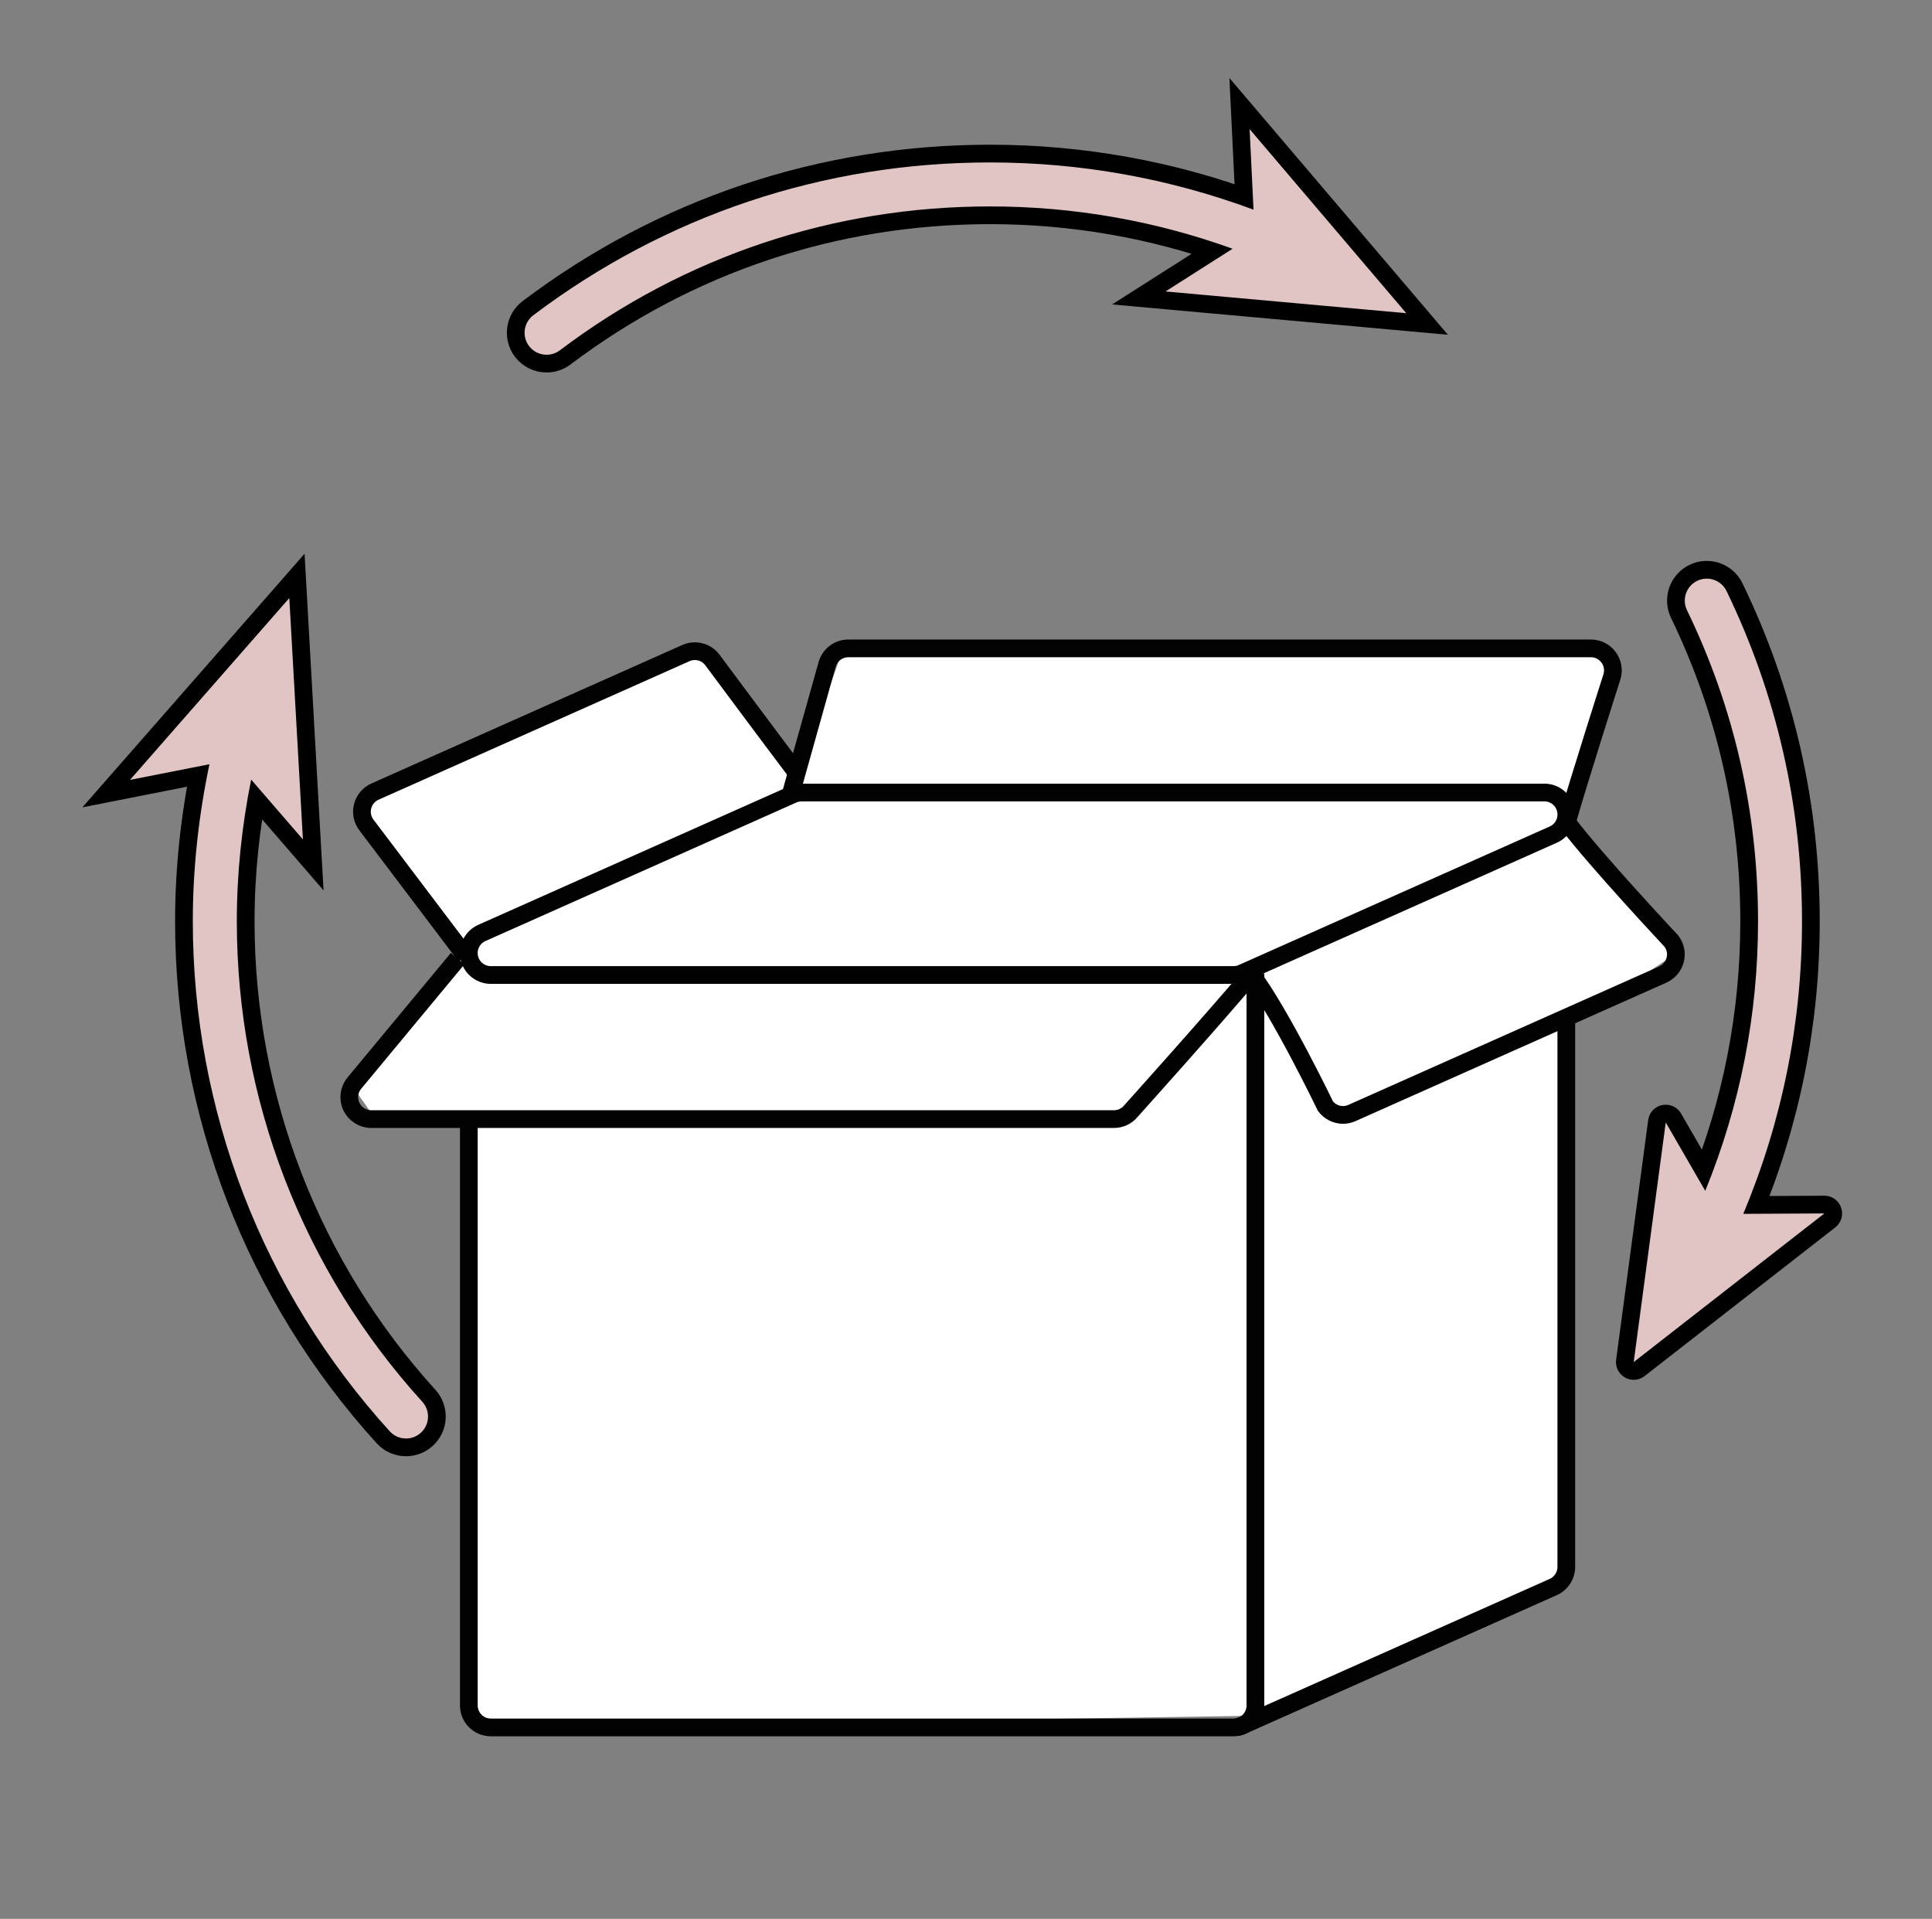
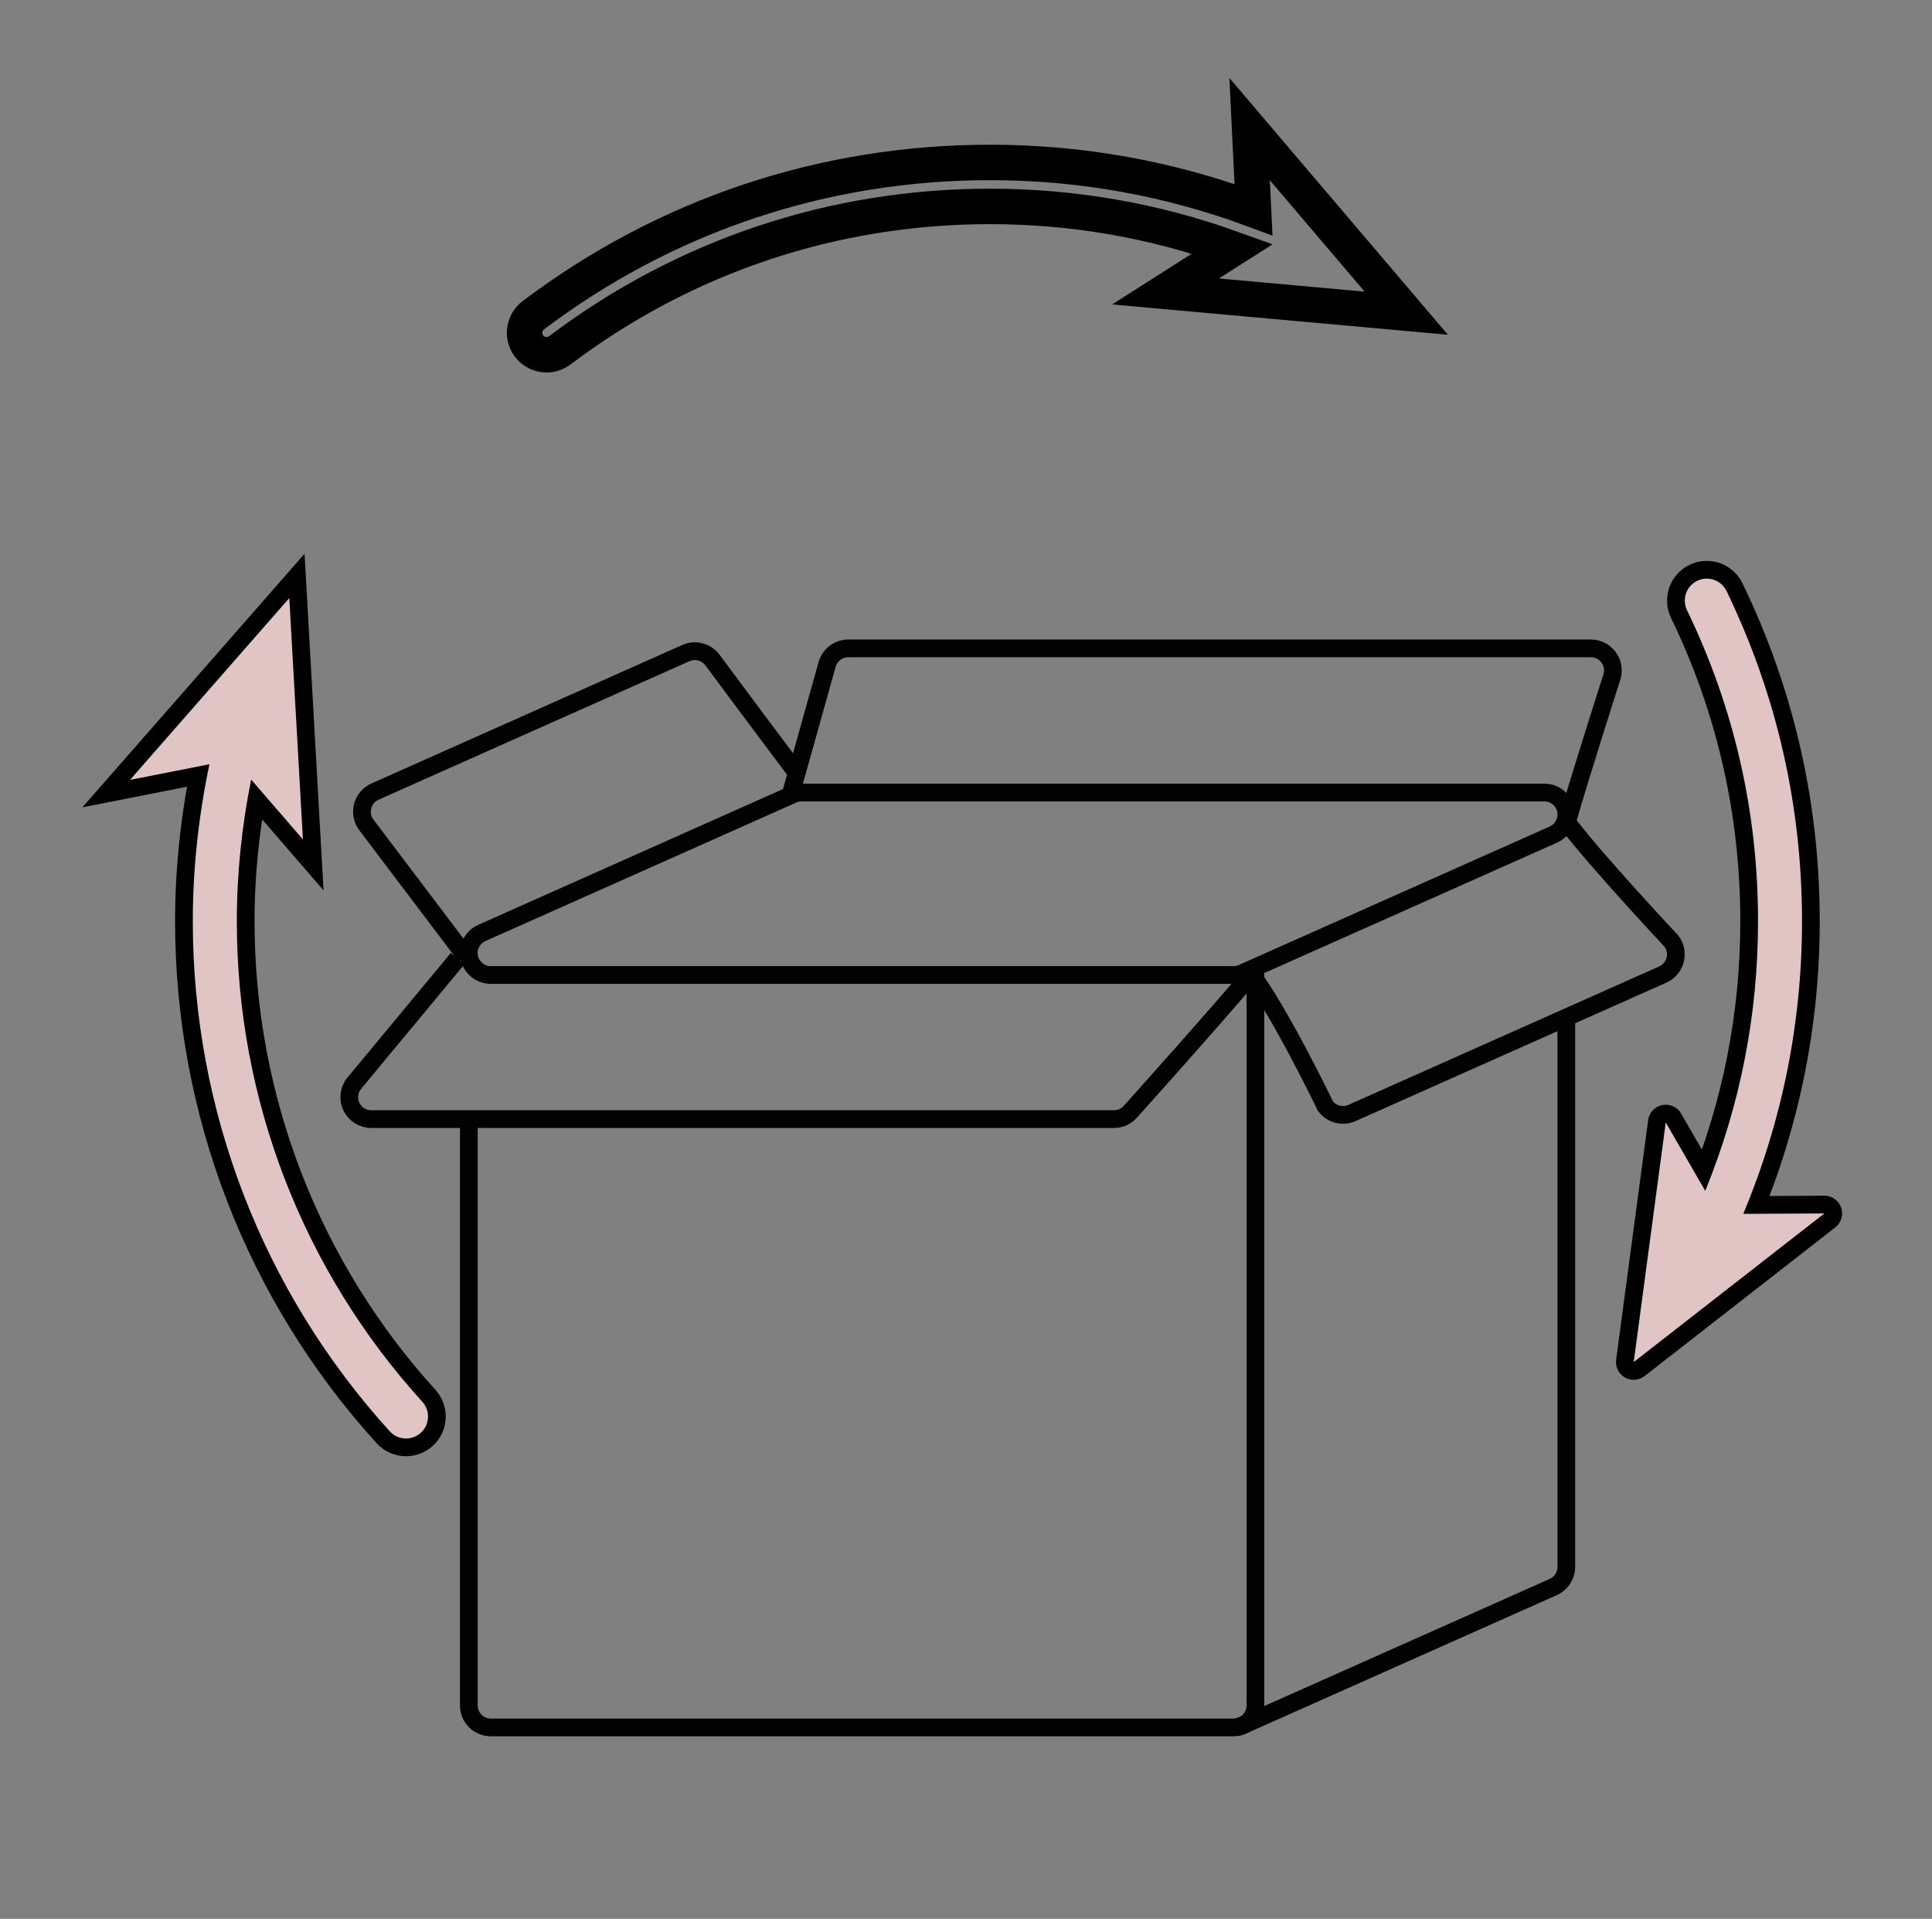
<svg xmlns="http://www.w3.org/2000/svg" version="1.1" id="圖層_1" x="0px" y="0px" width="109px" height="108.25px" viewBox="0 0 109 108.25" style="enable-background:new 0 0 109 108.25;" xml:space="preserve">
  <rect x="0" y="0" width="109" height="108.25" fill="#808080" stroke="none" />
  <g>
-     <polygon style="fill:#FFFFFF;" points="20.925,46.541 20.675,45.291 39.675,36.791 45.092,43.458 47.508,36.791 90.758,36.958    90.925,38.041 88.258,46.958 94.425,53.875 88.592,57.791 88.092,89.125 70.925,96.791 27.175,97.458 26.592,95.708 26.425,63.125    21.008,62.874 20.008,61.458 26.008,53.458  " />
    <g>
      <g>
        <g>
          <g>
            <path style="fill:none;stroke:#020202;stroke-miterlimit:10;" d="M70.828,54.916c0,6.793,0,41.294,0,41.294       c0,0.686-0.553,1.241-1.239,1.241H27.691c-0.687,0-1.24-0.556-1.24-1.241c0,0,0-29.348,0-33.169" />
          </g>
        </g>
      </g>
      <g>
        <g>
          <g>
            <g>
              <path style="fill:none;stroke:#020202;stroke-miterlimit:10;" d="M44.644,44.692c0.597-2.129,2.021-7.208,2.021-7.208        c0.15-0.536,0.639-0.906,1.195-0.906h41.897c0.39,0,0.754,0.182,0.987,0.492c0.234,0.309,0.313,0.71,0.207,1.084        c0,0-1.929,6.025-2.567,8.303" />
            </g>
          </g>
        </g>
      </g>
      <g>
        <path style="fill:none;stroke:#020202;stroke-miterlimit:10;" d="M70.593,54.958c-1.801,2.17-6.793,7.729-6.793,7.729     c-0.233,0.283-0.584,0.447-0.953,0.447H20.947c-0.48,0-0.918-0.277-1.123-0.713s-0.139-0.949,0.168-1.318     c0,0,3.982-4.8,5.827-7.024" />
      </g>
      <g>
        <g>
          <g>
            <path style="fill:none;stroke:#020202;stroke-miterlimit:10;" d="M69.589,55.004H27.691c-0.586,0-1.093-0.41-1.215-0.981       c-0.121-0.572,0.174-1.153,0.709-1.392l17.541-7.815c0.159-0.07,0.33-0.107,0.506-0.107H87.13c0.586,0,1.092,0.41,1.213,0.982       c0.122,0.573-0.174,1.153-0.708,1.392l-17.542,7.814C69.935,54.967,69.763,55.004,69.589,55.004z" />
          </g>
        </g>
      </g>
      <g>
        <g>
          <g>
            <g>
              <path style="fill:none;stroke:#020202;stroke-miterlimit:10;" d="M88.369,57.291c0,4.656,0,31.104,0,31.104        c0,0.489-0.287,0.935-0.734,1.134l-17.542,7.813c-0.108,0.049-0.221,0.081-0.335,0.097" />
            </g>
          </g>
        </g>
      </g>
      <g>
        <g>
          <g>
            <g>
              <path style="fill:none;stroke:#020202;stroke-miterlimit:10;" d="M26.275,53.948c-1.374-1.817-5.604-7.409-5.604-7.409        c-0.229-0.302-0.307-0.691-0.212-1.058c0.095-0.366,0.351-0.67,0.696-0.824l17.541-7.814c0.526-0.234,1.146-0.075,1.494,0.385        c0,0,3.164,4.26,4.858,6.5" />
            </g>
          </g>
        </g>
      </g>
      <g>
        <g>
          <g>
            <path style="fill:none;stroke:#020202;stroke-miterlimit:10;" d="M88.426,46.416c1.608,2.127,5.872,6.677,5.872,6.677       c0.229,0.303,0.308,0.691,0.212,1.059c-0.094,0.365-0.352,0.668-0.695,0.824l-17.541,7.813       c-0.162,0.074-0.334,0.108-0.504,0.108c-0.38,0-0.748-0.174-0.99-0.493c0,0-2.531-5.258-4.187-7.446" />
          </g>
        </g>
      </g>
      <path style="fill:none;stroke:#000000;stroke-width:2;stroke-linecap:round;stroke-linejoin:round;stroke-miterlimit:10;" d="    M98.351,68.479c2.191-5.229,3.315-10.771,3.315-16.506c0-6.528-1.434-12.797-4.258-18.63c-0.299-0.617-1.041-0.875-1.655-0.576    c-0.617,0.298-0.875,1.04-0.576,1.657c2.659,5.493,4.008,11.397,4.008,17.549c0,5.277-1.009,10.383-2.978,15.207l-2.229-3.858    L92.171,76.84l10.756-8.385L98.351,68.479z" />
      <path style="fill:none;stroke:#000000;stroke-width:2;stroke-miterlimit:10;" d="M70.721,11.828    c-4.75-1.761-9.743-2.664-14.865-2.664c-9.385,0-18.295,2.98-25.766,8.619c-0.547,0.413-0.656,1.19-0.243,1.737    c0.244,0.324,0.615,0.493,0.991,0.493c0.26,0,0.521-0.081,0.746-0.25c7.037-5.312,15.431-8.118,24.271-8.118    c4.711,0,9.307,0.808,13.686,2.388l-3.785,2.409l13.583,1.226L70.501,7.283L70.721,11.828z" />
      <path style="fill:none;stroke:#000000;stroke-width:2;stroke-miterlimit:10;" d="M13.361,51.974c0-2.694,0.281-5.375,0.809-7.994    l2.92,3.376l-0.768-13.617L7.334,43.997l4.482-0.883c-0.609,2.9-0.938,5.871-0.938,8.859c0,10.666,3.945,20.885,11.111,28.773    c0.244,0.27,0.58,0.406,0.918,0.406c0.298,0,0.598-0.107,0.834-0.322c0.508-0.461,0.545-1.245,0.084-1.752    C17.078,71.647,13.361,62.021,13.361,51.974z" />
      <path style="fill:#E1C4C4;" d="M98.351,68.479c2.191-5.229,3.315-10.771,3.315-16.506c0-6.528-1.434-12.797-4.258-18.63    c-0.299-0.617-1.041-0.875-1.655-0.576c-0.617,0.298-0.875,1.04-0.576,1.657c2.659,5.493,4.008,11.397,4.008,17.549    c0,5.277-1.009,10.383-2.978,15.207l-2.229-3.858L92.171,76.84l10.756-8.385L98.351,68.479z" />
-       <path style="fill:#E1C4C4;" d="M70.721,11.828c-4.75-1.761-9.743-2.664-14.865-2.664c-9.385,0-18.295,2.98-25.766,8.619    c-0.547,0.413-0.656,1.19-0.243,1.737c0.244,0.324,0.615,0.493,0.991,0.493c0.26,0,0.521-0.081,0.746-0.25    c7.037-5.312,15.431-8.118,24.271-8.118c4.711,0,9.307,0.808,13.686,2.388l-3.785,2.409l13.583,1.226L70.501,7.283L70.721,11.828z    " />
      <path style="fill:#E1C4C4;" d="M13.361,51.974c0-2.694,0.281-5.375,0.809-7.994l2.92,3.376l-0.768-13.617L7.334,43.997    l4.482-0.883c-0.609,2.9-0.938,5.871-0.938,8.859c0,10.666,3.945,20.885,11.111,28.773c0.244,0.27,0.58,0.406,0.918,0.406    c0.298,0,0.598-0.107,0.834-0.322c0.508-0.461,0.545-1.245,0.084-1.752C17.078,71.647,13.361,62.021,13.361,51.974z" />
    </g>
  </g>
</svg>